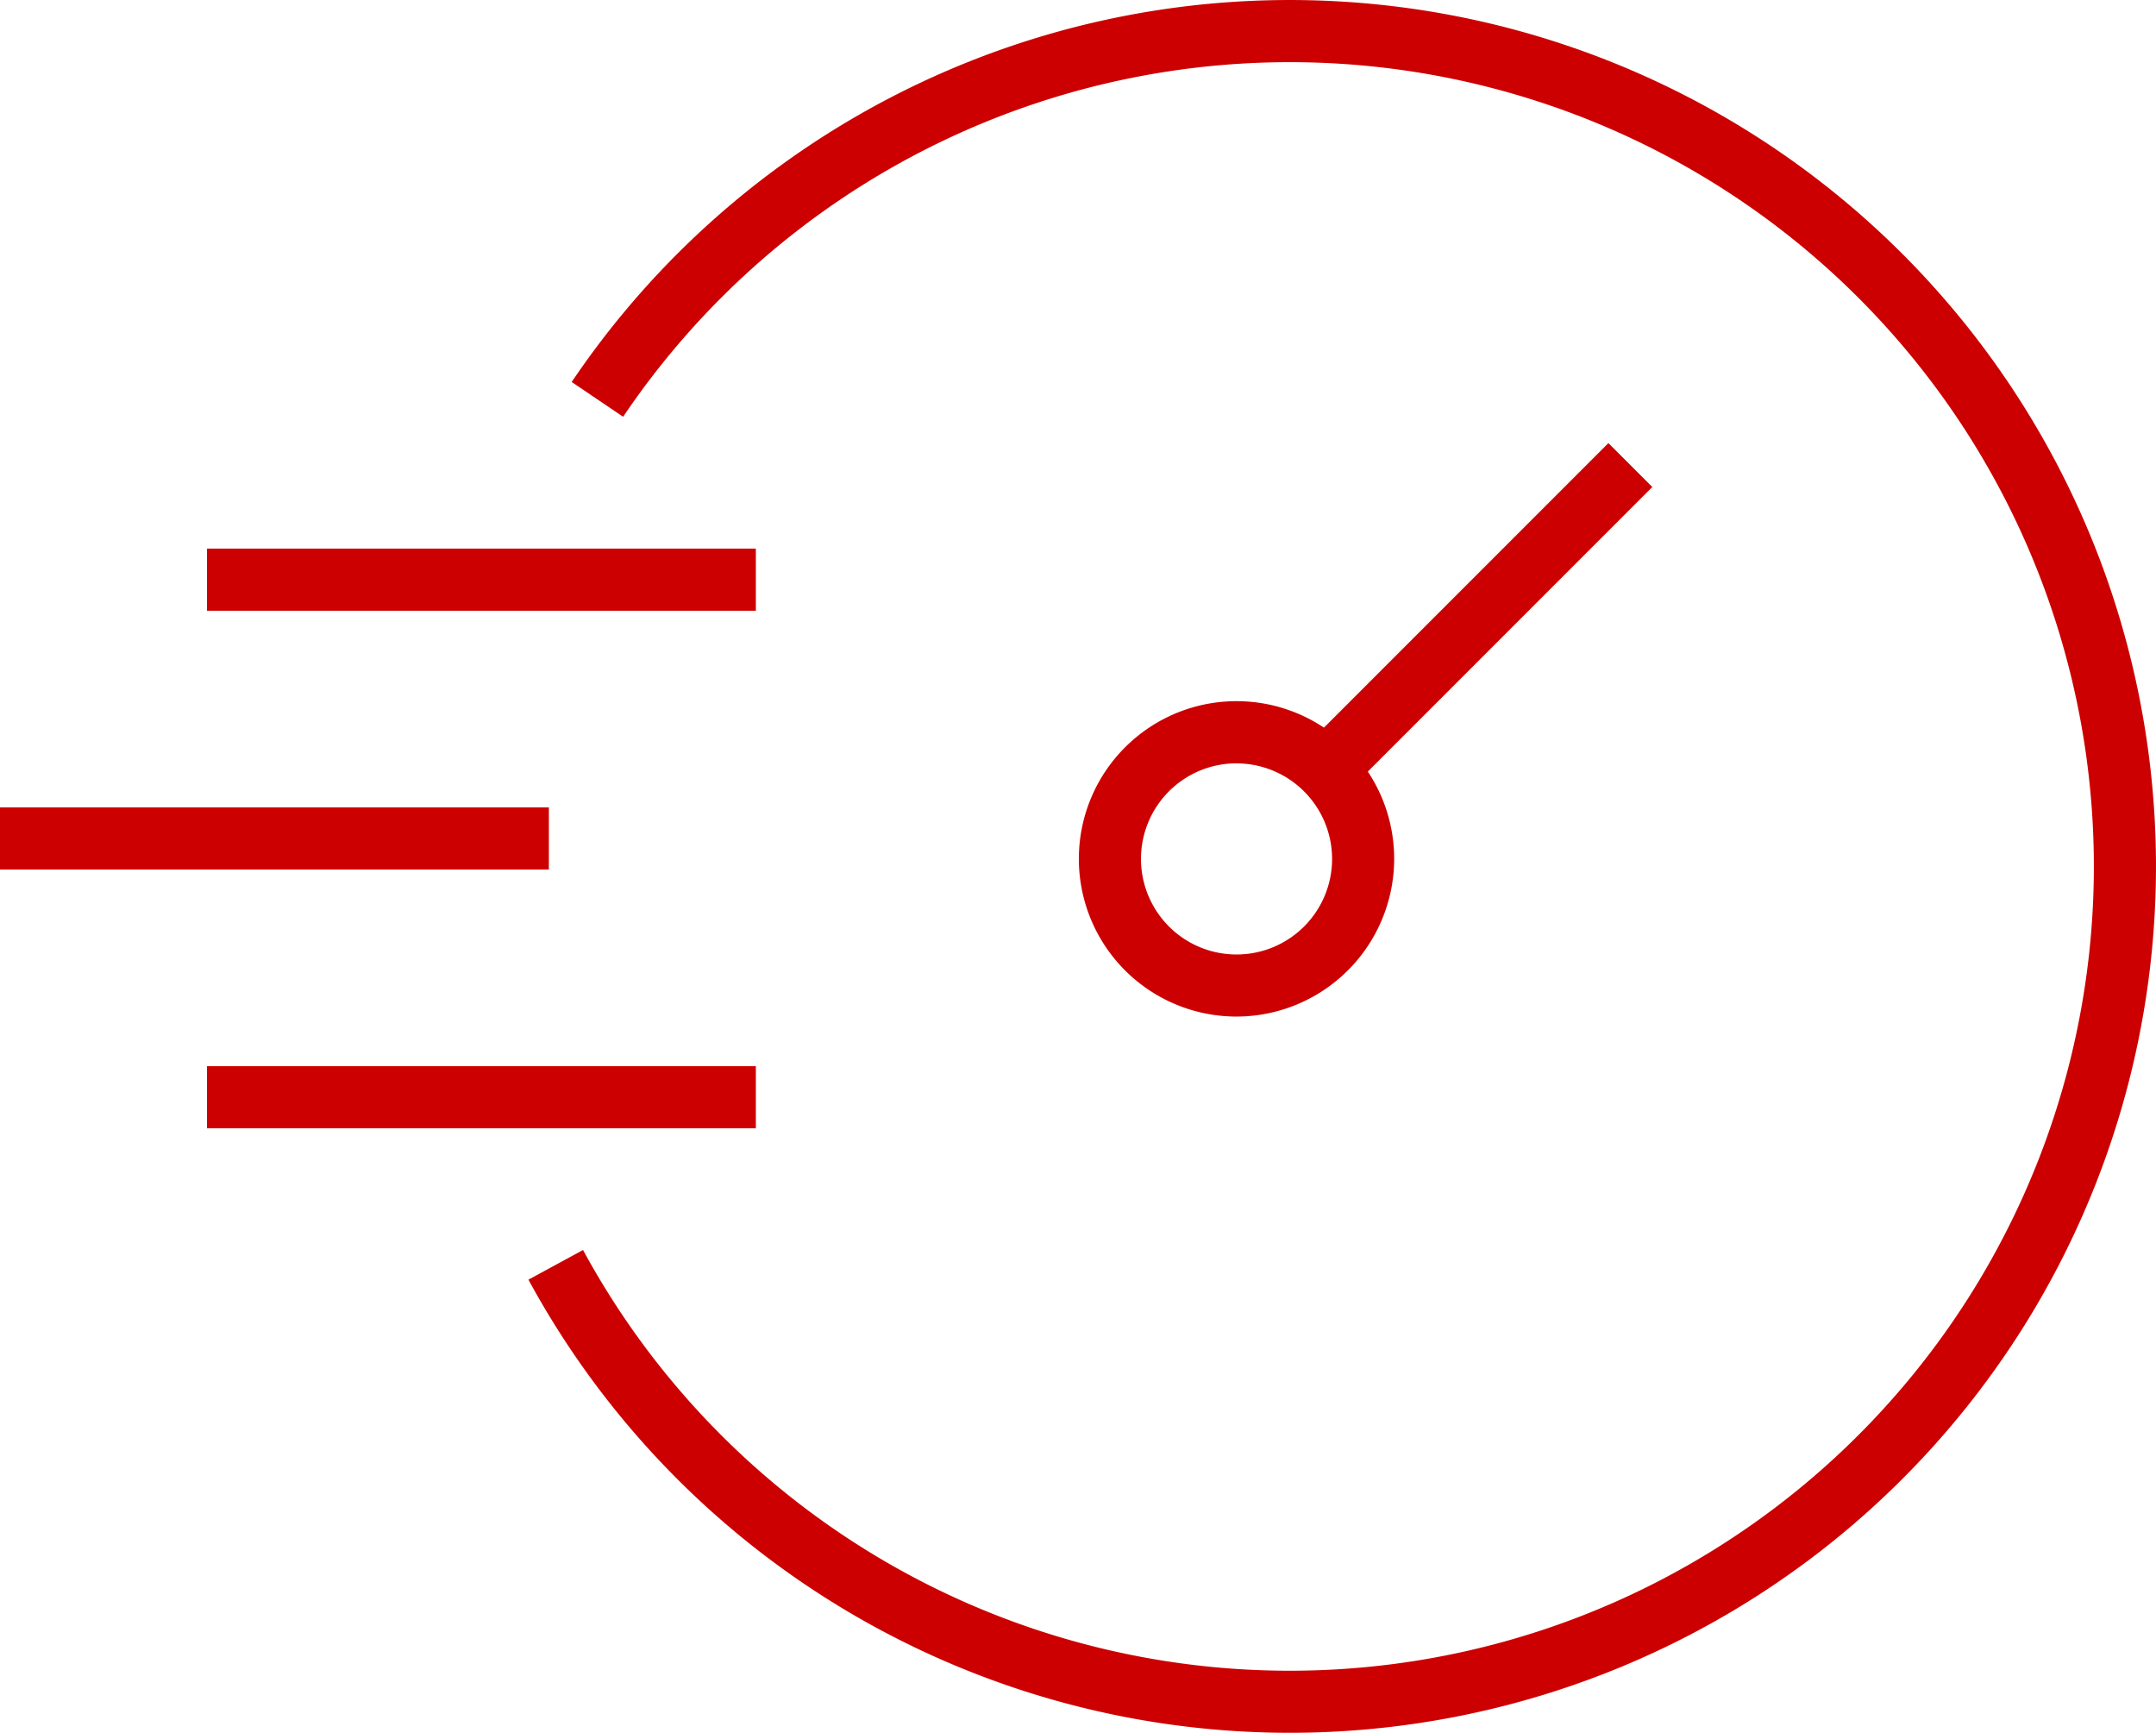
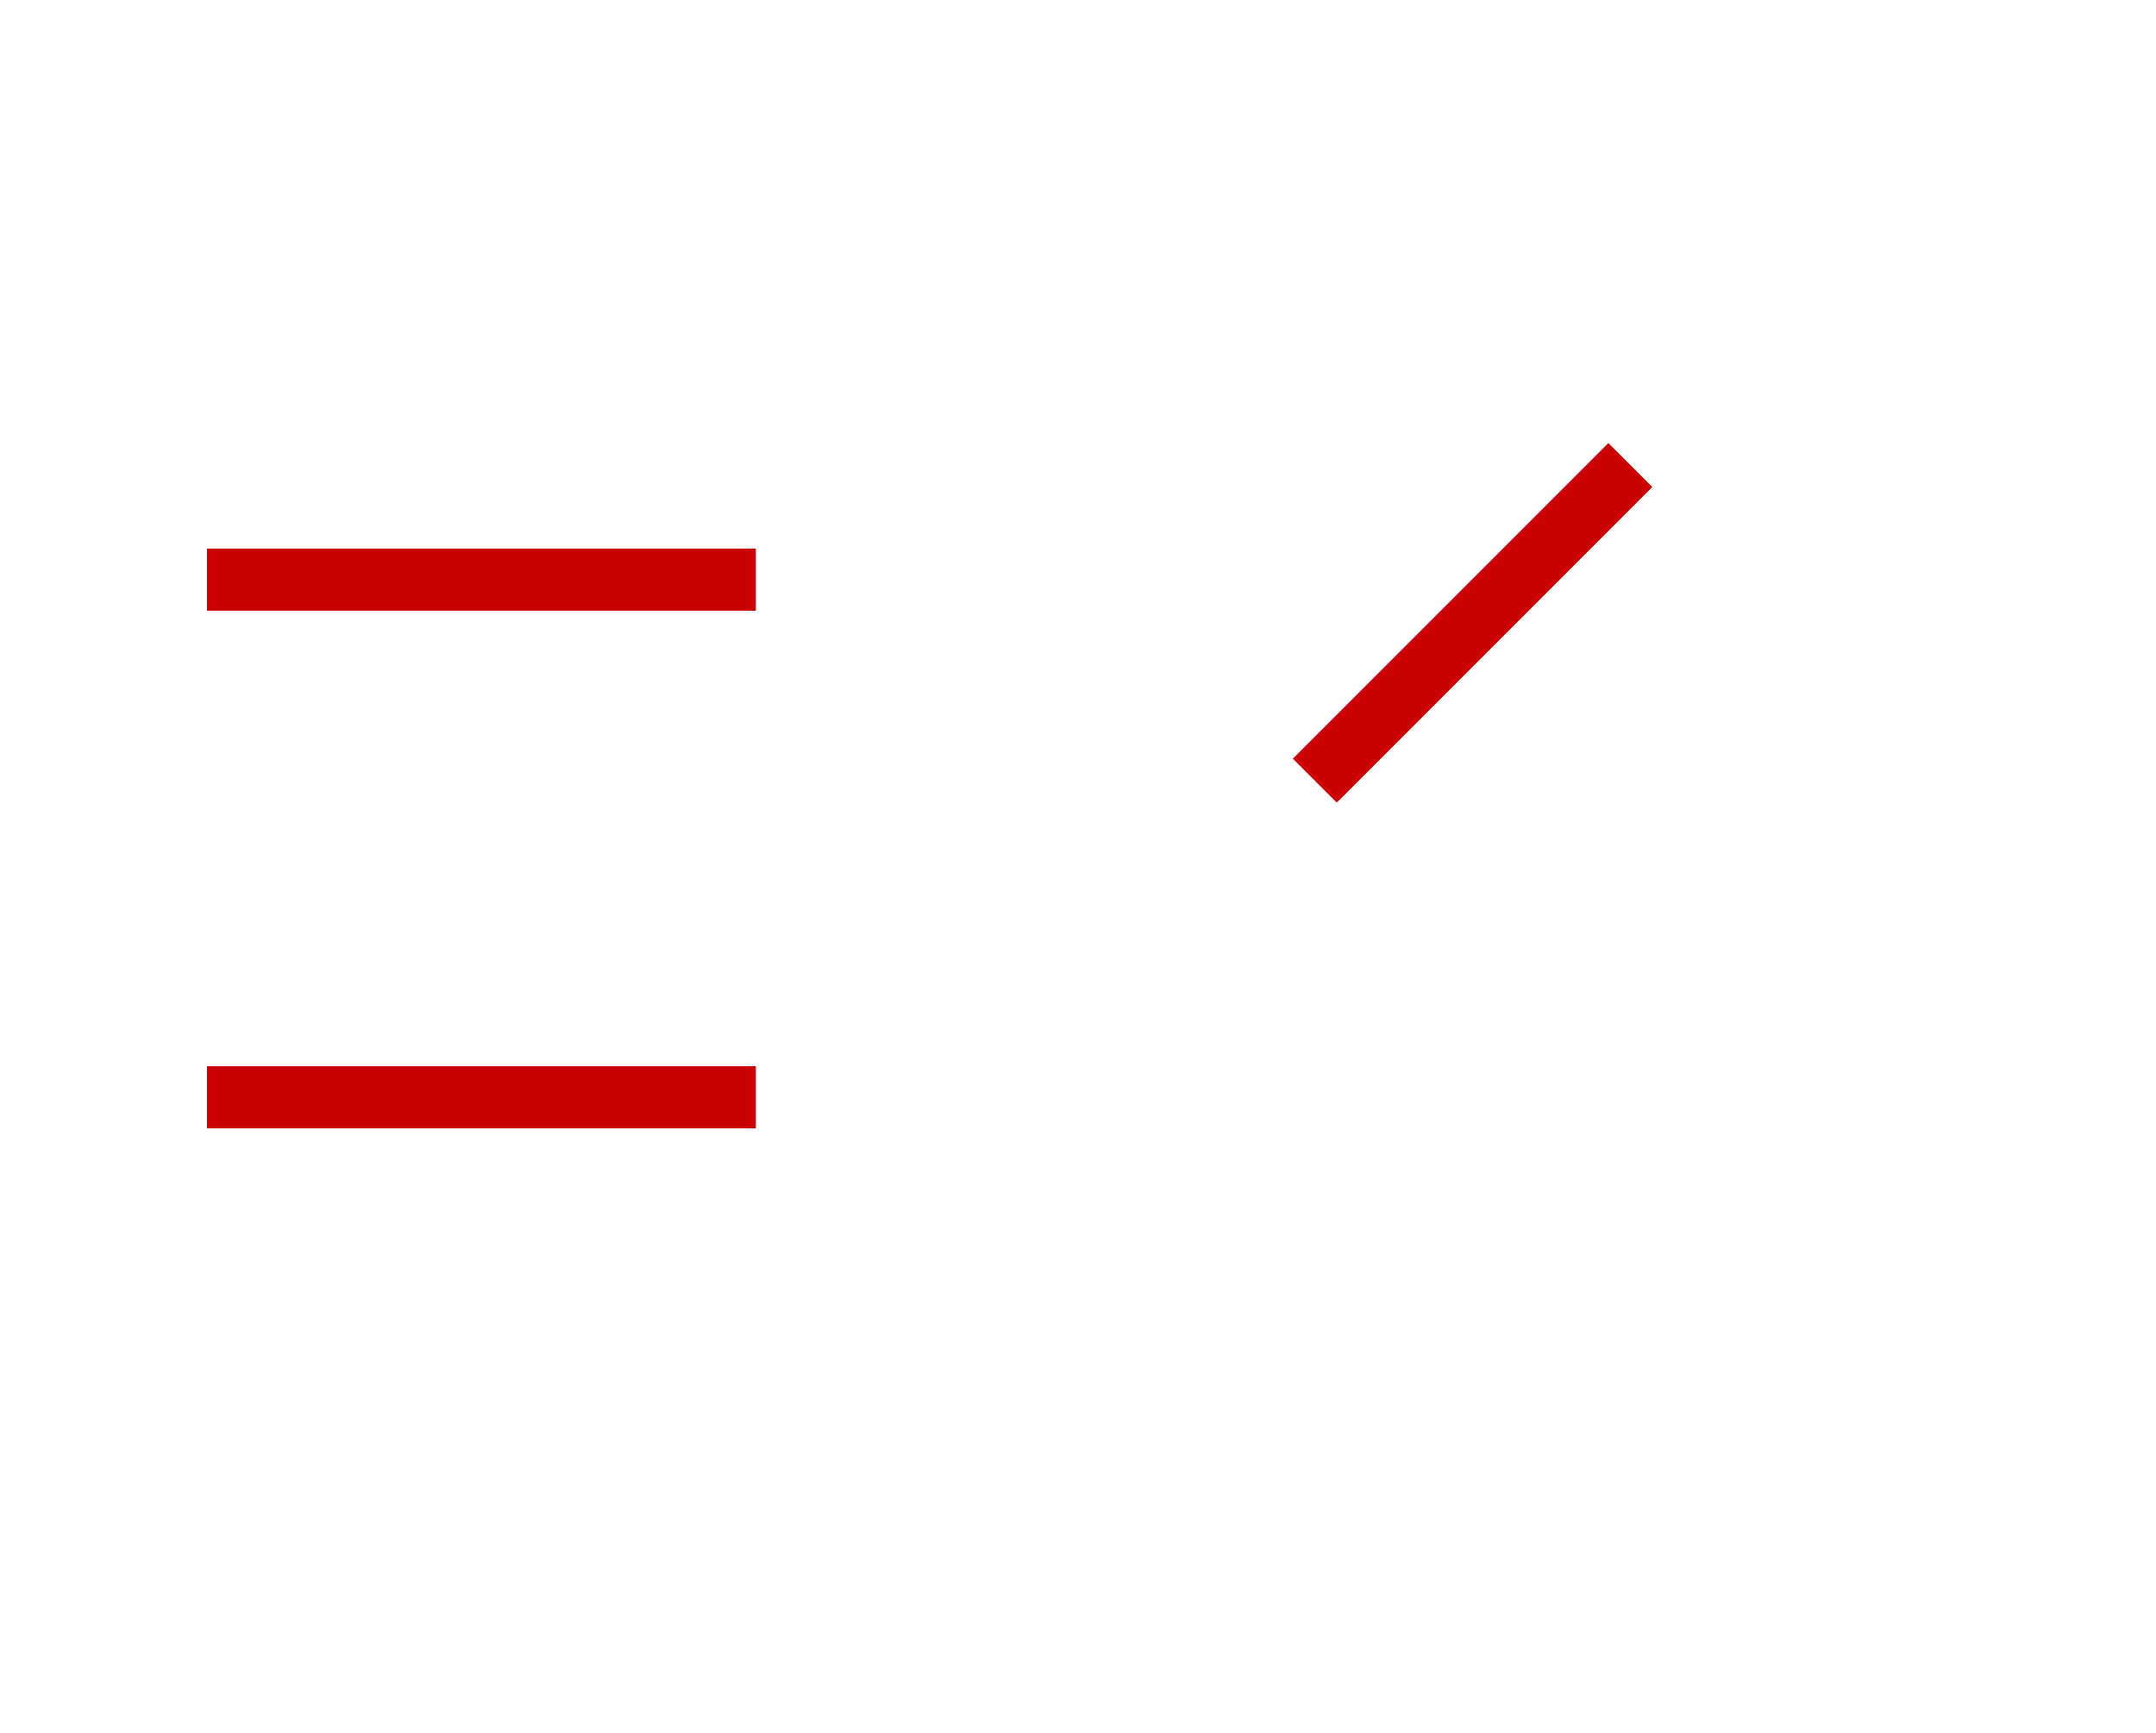
<svg xmlns="http://www.w3.org/2000/svg" width="110.109" height="88.472" viewBox="0 0 110.109 88.472">
  <g id="Group_904" data-name="Group 904" transform="translate(-396.366 -37.851)">
-     <path id="Path_3033" data-name="Path 3033" d="M445.468,126.324a44.242,44.242,0,0,1-38.889-23.136l2.788-1.514a41.065,41.065,0,1,0,2.048-42.544l-2.627-1.776a44.236,44.236,0,1,1,36.68,68.97Z" transform="translate(16.775)" fill="#c00" />
    <g id="Group_902" data-name="Group 902" transform="translate(396.366 65.862)">
      <rect id="Rectangle_533" data-name="Rectangle 533" width="28.031" height="3.172" transform="translate(10.571)" fill="#c00" />
-       <rect id="Rectangle_534" data-name="Rectangle 534" width="28.031" height="3.172" transform="translate(0 13.213)" fill="#c00" />
      <rect id="Rectangle_535" data-name="Rectangle 535" width="28.031" height="3.172" transform="translate(10.571 26.426)" fill="#c00" />
    </g>
    <g id="Group_903" data-name="Group 903" transform="translate(451.467 60.474)">
-       <path id="Path_3034" data-name="Path 3034" d="M425.269,67.5a8.052,8.052,0,1,1,8.049-8.052A8.062,8.062,0,0,1,425.269,67.5Zm0-12.93a4.88,4.88,0,1,0,4.878,4.878A4.884,4.884,0,0,0,425.269,54.573Z" transform="translate(-417.217 -38.219)" fill="#c00" />
      <rect id="Rectangle_536" data-name="Rectangle 536" width="22.788" height="3.171" transform="translate(10.928 16.114) rotate(-45)" fill="#c00" />
    </g>
  </g>
</svg>